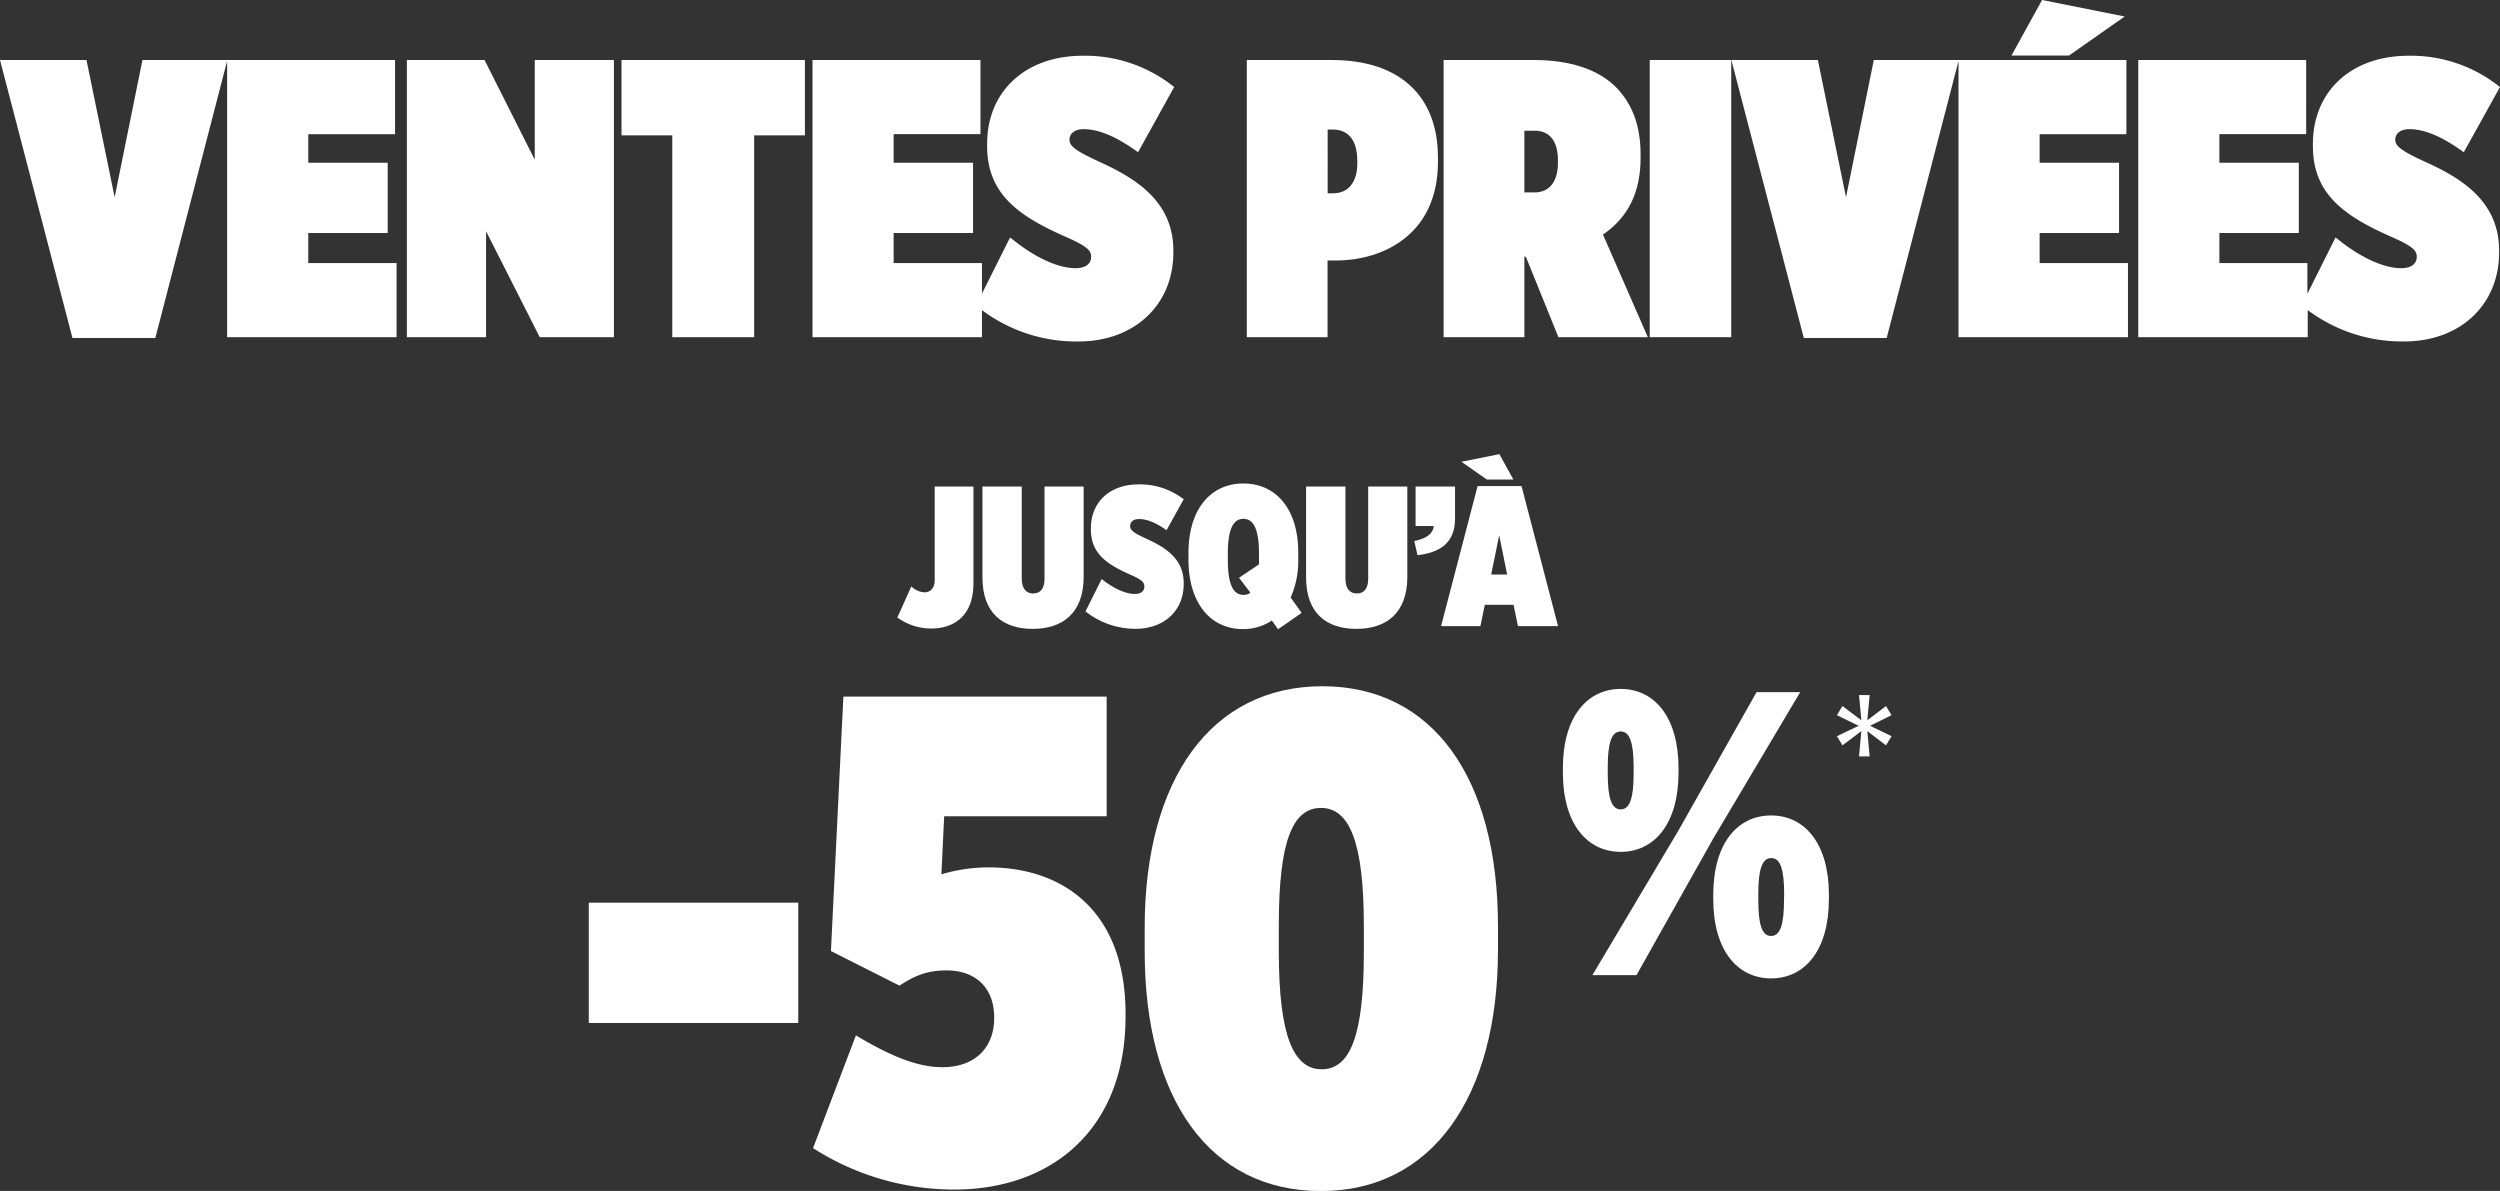
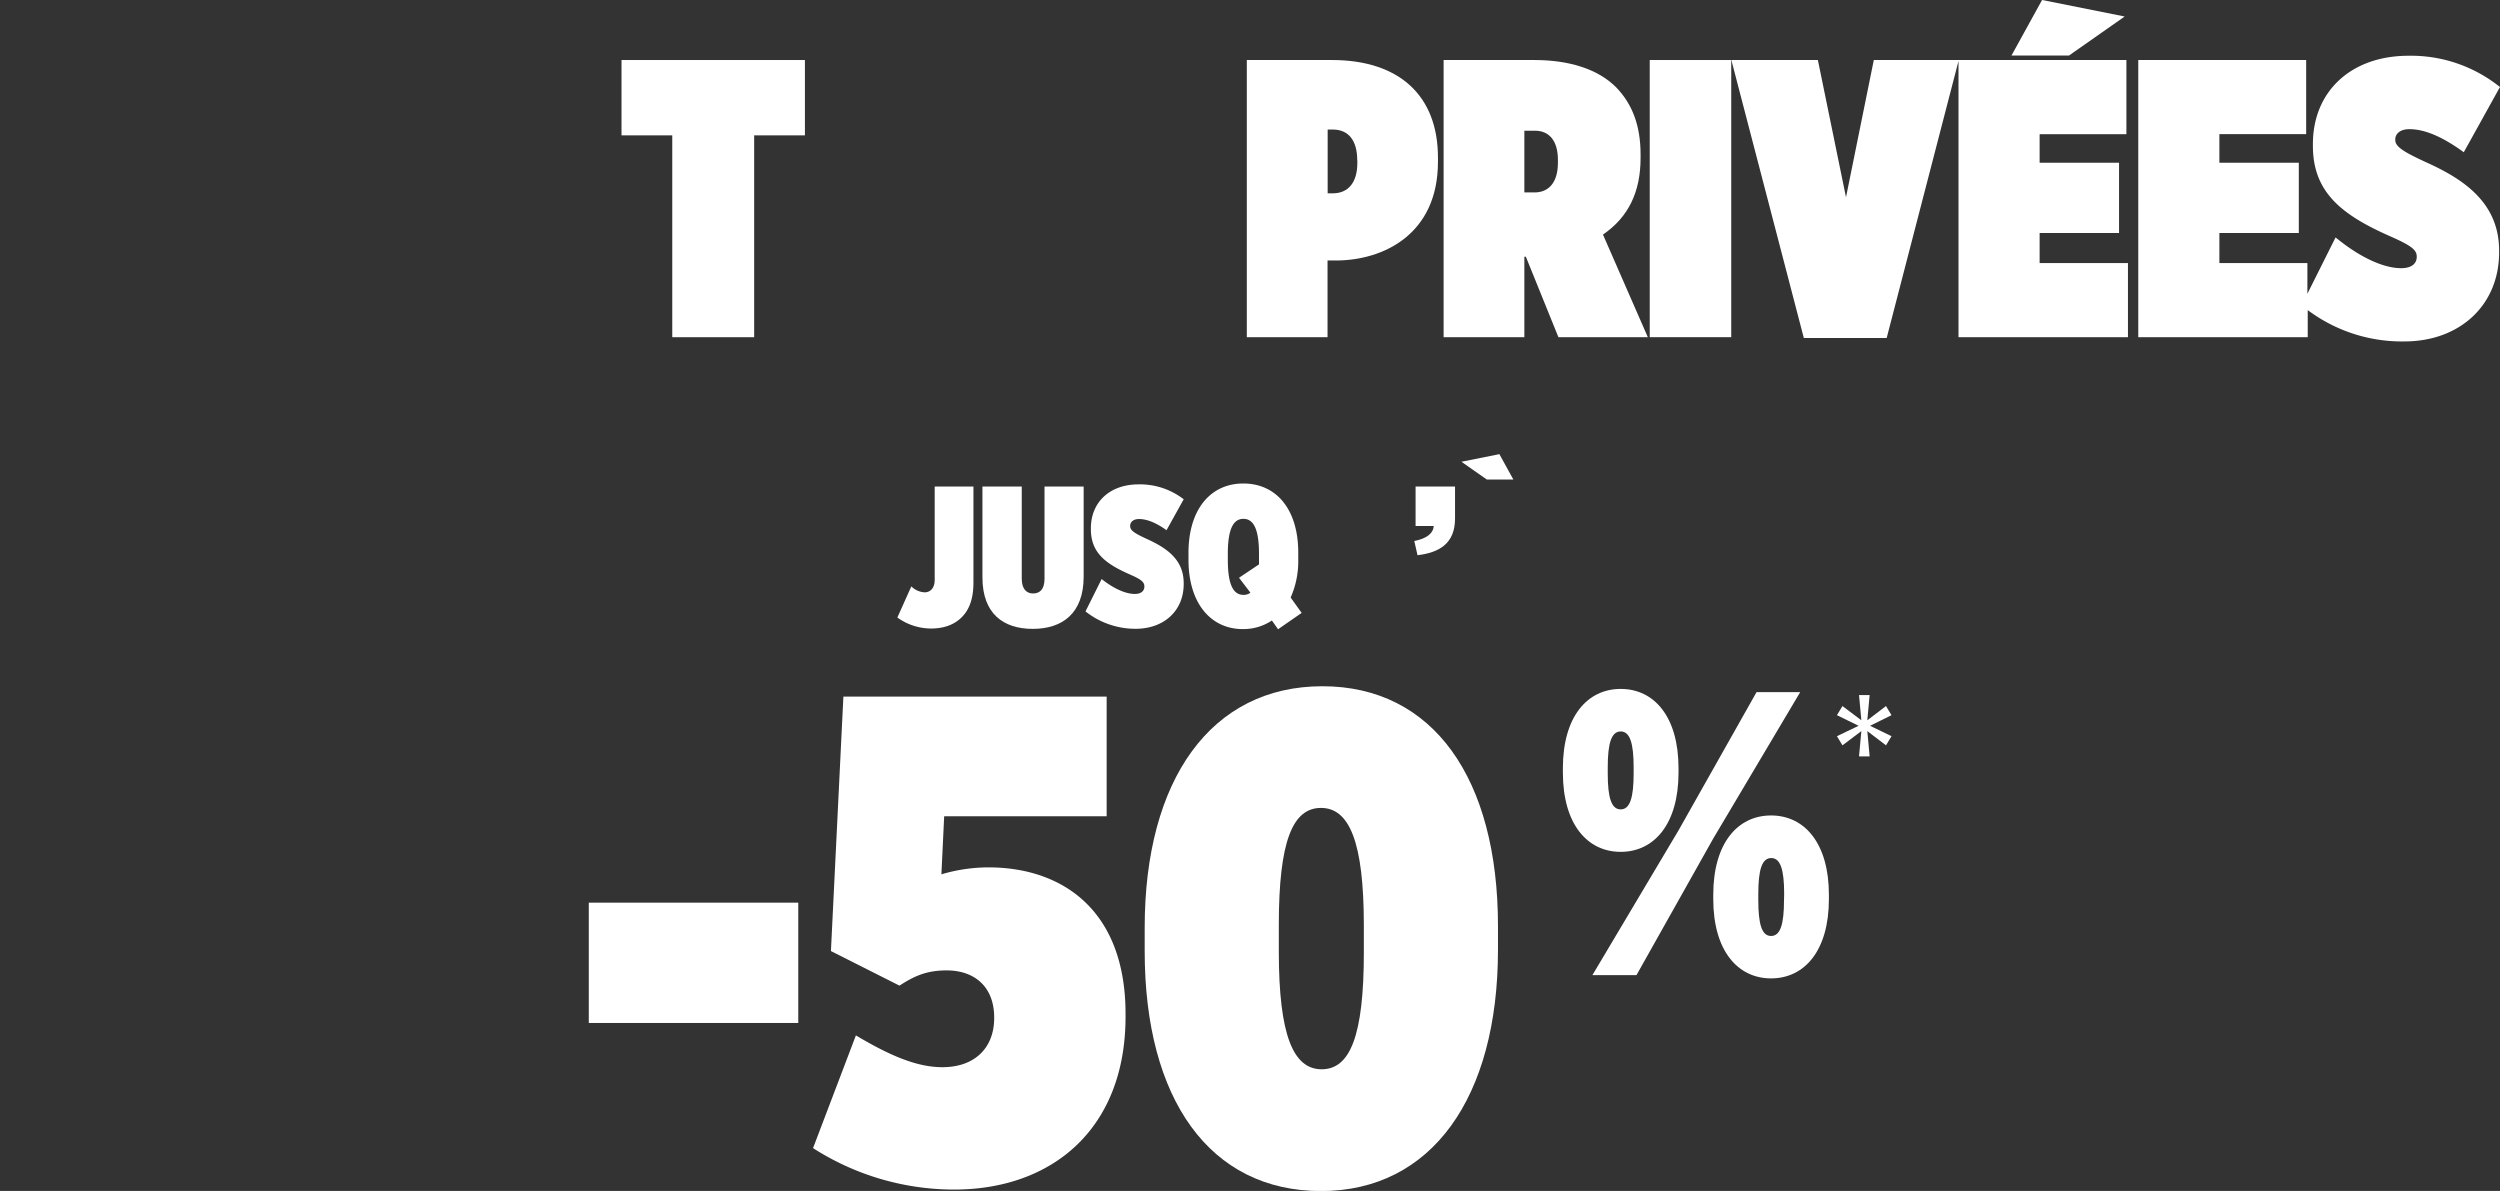
<svg xmlns="http://www.w3.org/2000/svg" viewBox="0 0 838.88 399.63">
  <rect x="0" y="0" width="838.88" height="399.63" fill="#333333" stroke="none" />
  <defs>
    <style>.cls-1{fill:#fff;}</style>
  </defs>
  <g id="Calque_2" data-name="Calque 2">
    <g id="Calque_1-2" data-name="Calque 1">
-       <polygon class="cls-1" points="103.44 78.18 130.09 78.18 130.09 54.6 103.44 54.6 103.44 45.02 132.56 45.02 132.56 20.14 76.3 20.14 76.21 20.14 47.8 20.14 38.47 66.19 29.02 20.14 0 20.14 24.31 113.41 52.12 113.41 76.21 20.47 76.21 113.15 133.07 113.15 133.07 88.27 103.44 88.27 103.44 78.18" />
-       <polygon class="cls-1" points="206 20.14 179.44 20.14 179.44 53.6 162.59 20.14 136.53 20.14 136.53 113.15 163.1 113.15 163.1 77.59 181.12 113.15 206 113.15 206 20.14" />
      <polygon class="cls-1" points="208.55 45.42 225.58 45.42 225.58 113.15 253.06 113.15 253.06 45.42 270.09 45.42 270.09 20.14 208.55 20.14 208.55 45.42" />
-       <path class="cls-1" d="M329.5,104.06a52.77,52.77,0,0,0,32.41,10.52c18.73,0,31.81-12.28,31.81-29.86v-.65c0-16.26-12.25-24-24.24-29.51-7.47-3.44-10.6-5.25-10.6-7.54v-.26c0-1.71,1.46-3.42,4.72-3.42,4.92,0,10.6,2.32,17.37,7.09l.91.65L394,29.18l-.7-.52a47.64,47.64,0,0,0-30-9.95c-19.18,0-32.07,11.9-32.07,29.61V49c0,15.68,9.93,23.22,26,30.29,7,3.09,8.89,4.54,8.89,6.76v.13c0,2.42-1.91,3.81-5.24,3.81-5.78,0-13.42-3.48-20.95-9.53l-1-.78L329.5,98.54V88.27H299.86V78.18h26.65V54.6H299.86V45H329V20.14H272.64v93H329.5Z" />
      <path class="cls-1" d="M445.46,87.41h2.77c15.82,0,34.28-8.67,34.28-33.11V52.87c0-20.8-13-32.73-35.58-32.73H418.37v93h27.09Zm10-33.63v.91c0,6.47-3,10.18-8.23,10.18h-1.73V43.47h1.73C452.5,43.47,455.42,47.13,455.42,53.78Z" />
      <path class="cls-1" d="M537.88,78.71c8.49-5.8,12.62-14.23,12.62-25.71V51.83c0-9.5-2.69-16.87-8.22-22.55-6-6-15.48-9.14-27.49-9.14H484.41v93H511.5v-27H512l10.93,27h30ZM522.76,53.65v1c0,6.3-2.86,9.92-7.84,9.92H511.5V43.86h3.55C520,43.86,522.76,47.42,522.76,53.65Z" />
      <rect class="cls-1" x="553.57" y="20.14" width="27.35" height="93" />
      <polygon class="cls-1" points="712.93 5.54 685.22 0 674.95 18.64 694.25 18.64 712.93 5.54" />
      <polygon class="cls-1" points="684.4 78.18 711.05 78.18 711.05 54.6 684.4 54.6 684.4 45.02 713.52 45.02 713.52 20.14 657.26 20.14 657.18 20.14 628.76 20.14 619.43 66.19 609.99 20.14 580.96 20.14 605.08 112.66 605.28 113.41 633.08 113.41 657.18 20.47 657.18 113.15 714.04 113.15 714.04 88.27 684.4 88.27 684.4 78.18" />
      <path class="cls-1" d="M814.33,54.56c-7.47-3.44-10.59-5.25-10.59-7.54v-.26c0-1.71,1.46-3.42,4.72-3.42,4.92,0,10.6,2.32,17.36,7.09l.91.65,12.15-21.9-.71-.52a47.63,47.63,0,0,0-30-9.95c-19.19,0-32.07,11.9-32.07,29.61V49c0,15.68,9.92,23.22,25.94,30.29,7,3.09,8.9,4.54,8.9,6.76v.13c0,2.42-1.91,3.81-5.24,3.81-5.78,0-13.42-3.48-21-9.53l-1-.78-9.45,18.89V88.27H744.72V78.18h26.65V54.6H744.72V45h29.12V20.14H717.5v93h56.86v-9.09a52.77,52.77,0,0,0,32.41,10.52c18.73,0,31.81-12.28,31.81-29.86v-.65C838.58,67.81,826.32,60,814.33,54.56Z" />
      <path class="cls-1" d="M310.29,198.76a6.78,6.78,0,0,1-4.49-2l-4.69,10.45a19.43,19.43,0,0,0,11.33,3.69c4.29,0,7.77-1.28,10.25-3.76,2.68-2.68,3.95-6.43,3.95-11.72V163.25h-13v31.29C313.64,197.42,312.1,198.76,310.29,198.76Z" />
      <path class="cls-1" d="M329.66,163.25v30.48c0,12.2,7,17.29,16.88,17.29s17.08-5.16,17.08-17.49V163.25H350.49v31c0,3.42-1.54,4.89-3.82,4.89s-3.82-1.54-3.82-5V163.25Z" />
      <path class="cls-1" d="M397.19,196v-.33c0-7.64-5.29-11.6-12.19-14.74-4.22-1.95-5.77-2.89-5.77-4.36v-.13c0-1.21,1-2.28,2.95-2.28,3.49,0,7,2.14,9.25,3.75l5.76-10.38a24,24,0,0,0-15.14-5c-9.58,0-16,5.9-16,14.74v.34c0,7.9,5,11.59,13.06,15.14,3.48,1.54,4.89,2.41,4.89,4v.07c0,1.27-.87,2.48-3.21,2.48-3.29,0-7.37-2-11.13-5l-5.42,10.86a26.94,26.94,0,0,0,17.08,5.83C390.62,210.89,397.19,204.92,397.19,196Z" />
      <path class="cls-1" d="M417,211.09a17.23,17.23,0,0,0,9.79-2.88l2.07,2.94,7.91-5.49-3.69-5.16a30,30,0,0,0,2.55-12.66v-2.42c0-14.53-7.37-23.18-18.43-23.18S398.8,171,398.8,185.49v2.35C398.8,202.44,406.3,211.09,417,211.09Zm-5-25.26c0-8.65,2-11.73,5.23-11.73s5.23,3.08,5.23,11.73v3.55l-6.7,4.49,3.82,5a3.63,3.63,0,0,1-2.35.74c-3.22,0-5.23-3.08-5.23-11.73Z" />
-       <path class="cls-1" d="M438.26,163.25v30.48c0,12.2,7,17.29,16.89,17.29s17.08-5.16,17.08-17.49V163.25H459.1v31c0,3.42-1.54,4.89-3.82,4.89s-3.82-1.54-3.82-5V163.25Z" />
      <path class="cls-1" d="M474.57,181.54l1.08,4.76c7.3-.88,12.59-3.89,12.59-12.33V163.25H475v13.26h6.1C480.94,178.86,478.93,180.67,474.57,181.54Z" />
      <polygon class="cls-1" points="507.81 160.9 503.12 152.39 490.39 154.94 498.89 160.9 507.81 160.9" />
-       <path class="cls-1" d="M495.81,163.11l-12.26,47h13.2l1.48-7.17h9.64l1.48,7.17h13.46l-12.26-47Zm4.56,29.68,2.68-13.19,2.68,13.19Z" />
      <rect class="cls-1" x="197.57" y="302.89" width="70.29" height="40.37" />
      <path class="cls-1" d="M331.67,291.05a56,56,0,0,0-15.78,2.33l.93-19.49h54.52V233.75H283l-4.18,85.38,23,11.6c4.64-3,8.82-5.11,15.78-5.11,9.74,0,16,5.8,16,15.78v.23c0,9.74-6.26,16.47-17.4,16.47-8.81,0-18.09-4.17-29-10.67l-14.38,37.82a87.74,87.74,0,0,0,47.33,13.91c32.94,0,57.53-20.41,57.53-58V340C377.6,305.21,356.26,291.05,331.67,291.05Z" />
      <path class="cls-1" d="M443.72,230.27c-37.35,0-59.62,31.32-59.62,81v7.89c0,49.64,21.81,80.5,59.16,80.5,37.12,0,59.39-31.32,59.39-81v-7.89C502.65,261.13,480.84,230.27,443.72,230.27Zm13.92,89.32c0,28.07-4.64,39.21-14.15,39.21s-14.38-11.37-14.38-39.44v-9.05c0-28.07,4.64-39.21,14.15-39.21s14.38,11.37,14.38,39.44Z" />
      <path class="cls-1" d="M594.29,273.63c-11.26,0-19.4,9.36-19.4,26.59v1.49c0,17.22,8.14,26.59,19.4,26.59s19.4-9.36,19.4-26.59v-1.49C613.69,283,605.55,273.63,594.29,273.63ZM598.63,302c0,8.14-1.22,12.07-4.34,12.07S590,310.12,590,302v-2c0-8.14,1.22-12.08,4.34-12.08s4.34,3.94,4.34,12.08Z" />
      <path class="cls-1" d="M563.23,259.25v-1.49c0-17.23-8.14-26.59-19.4-26.59s-19.4,9.36-19.4,26.59v1.49h0c0,17.23,8.14,26.59,19.4,26.59S563.23,276.48,563.23,259.25Zm-23.75.27v-2c0-8.14,1.22-12.08,4.34-12.08s4.35,3.94,4.35,12.08v2c0,8.14-1.23,12.07-4.35,12.07S539.48,267.66,539.48,259.52Z" />
      <polygon class="cls-1" points="604.06 232.25 589.41 232.25 563.23 278.64 534.33 327.21 549.12 327.21 574.89 281.36 604.06 232.25" />
      <polygon class="cls-1" points="632.85 236.92 626.58 241.69 627.36 233.22 623.8 233.22 624.58 241.69 618.24 236.92 616.39 239.98 623.66 243.54 616.39 247.03 618.24 250.1 624.58 245.32 623.8 253.8 627.36 253.8 626.58 245.32 632.85 250.1 634.7 247.03 627.5 243.54 634.7 239.98 632.85 236.92" />
    </g>
  </g>
</svg>